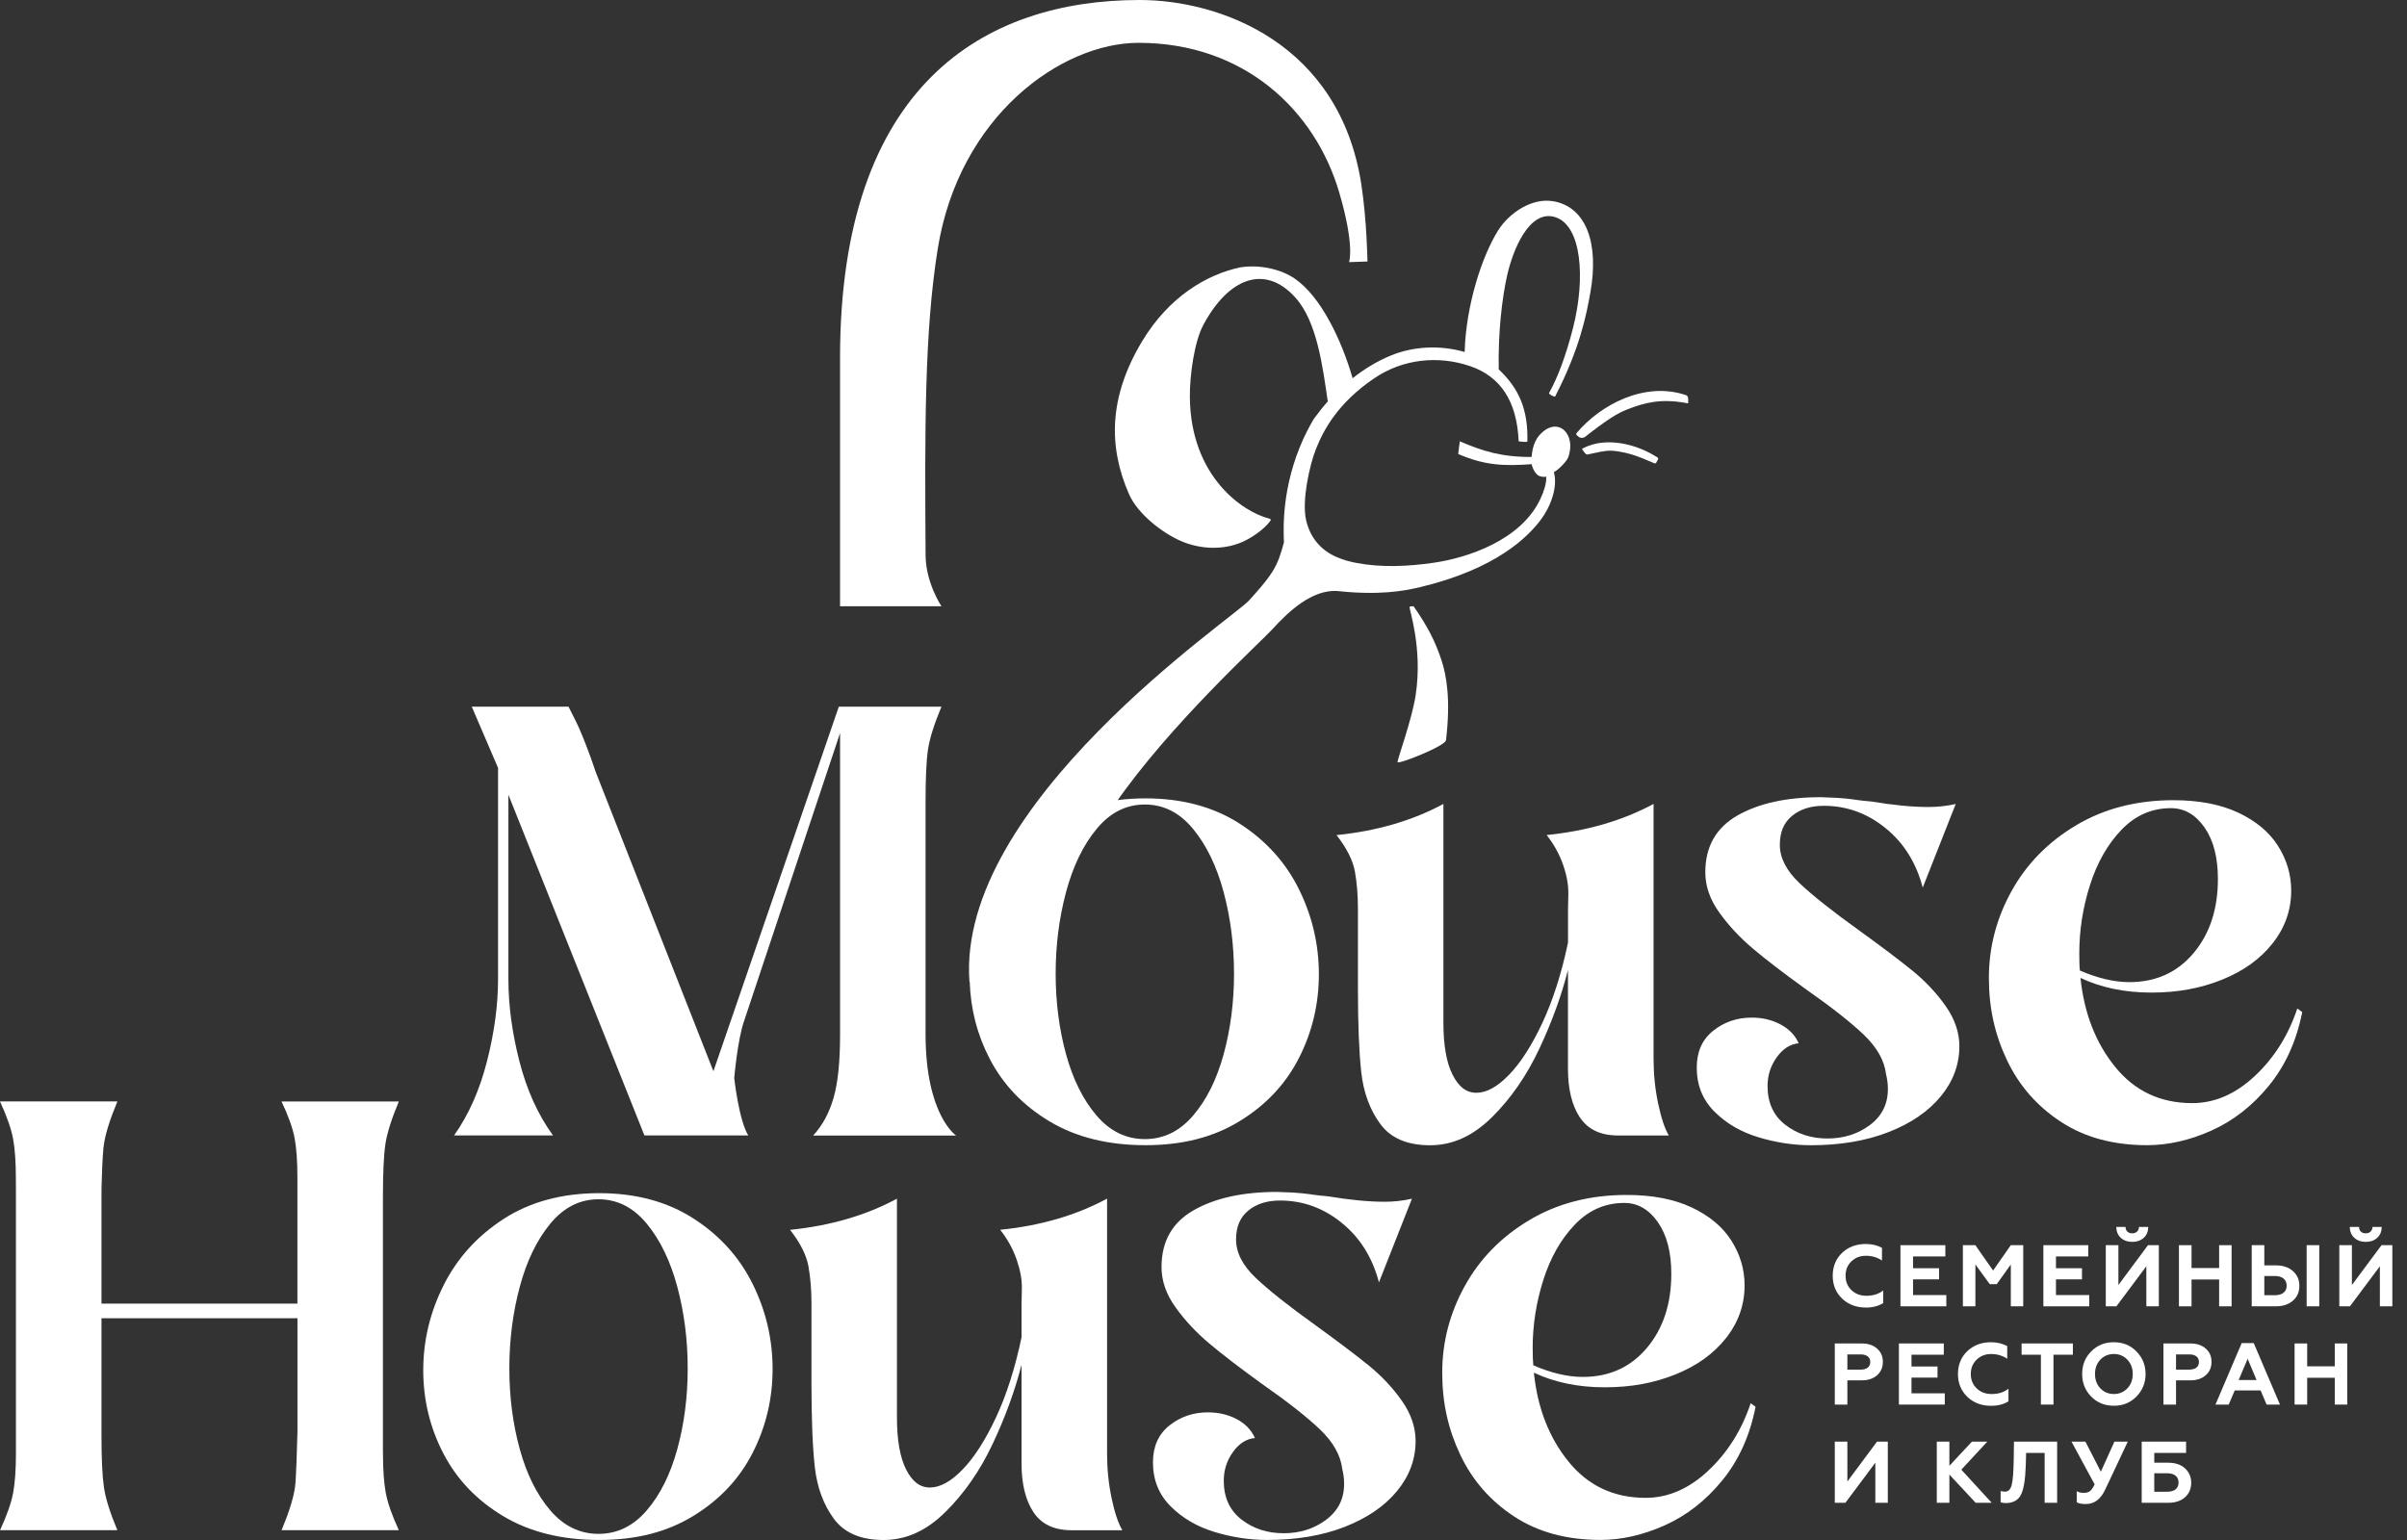
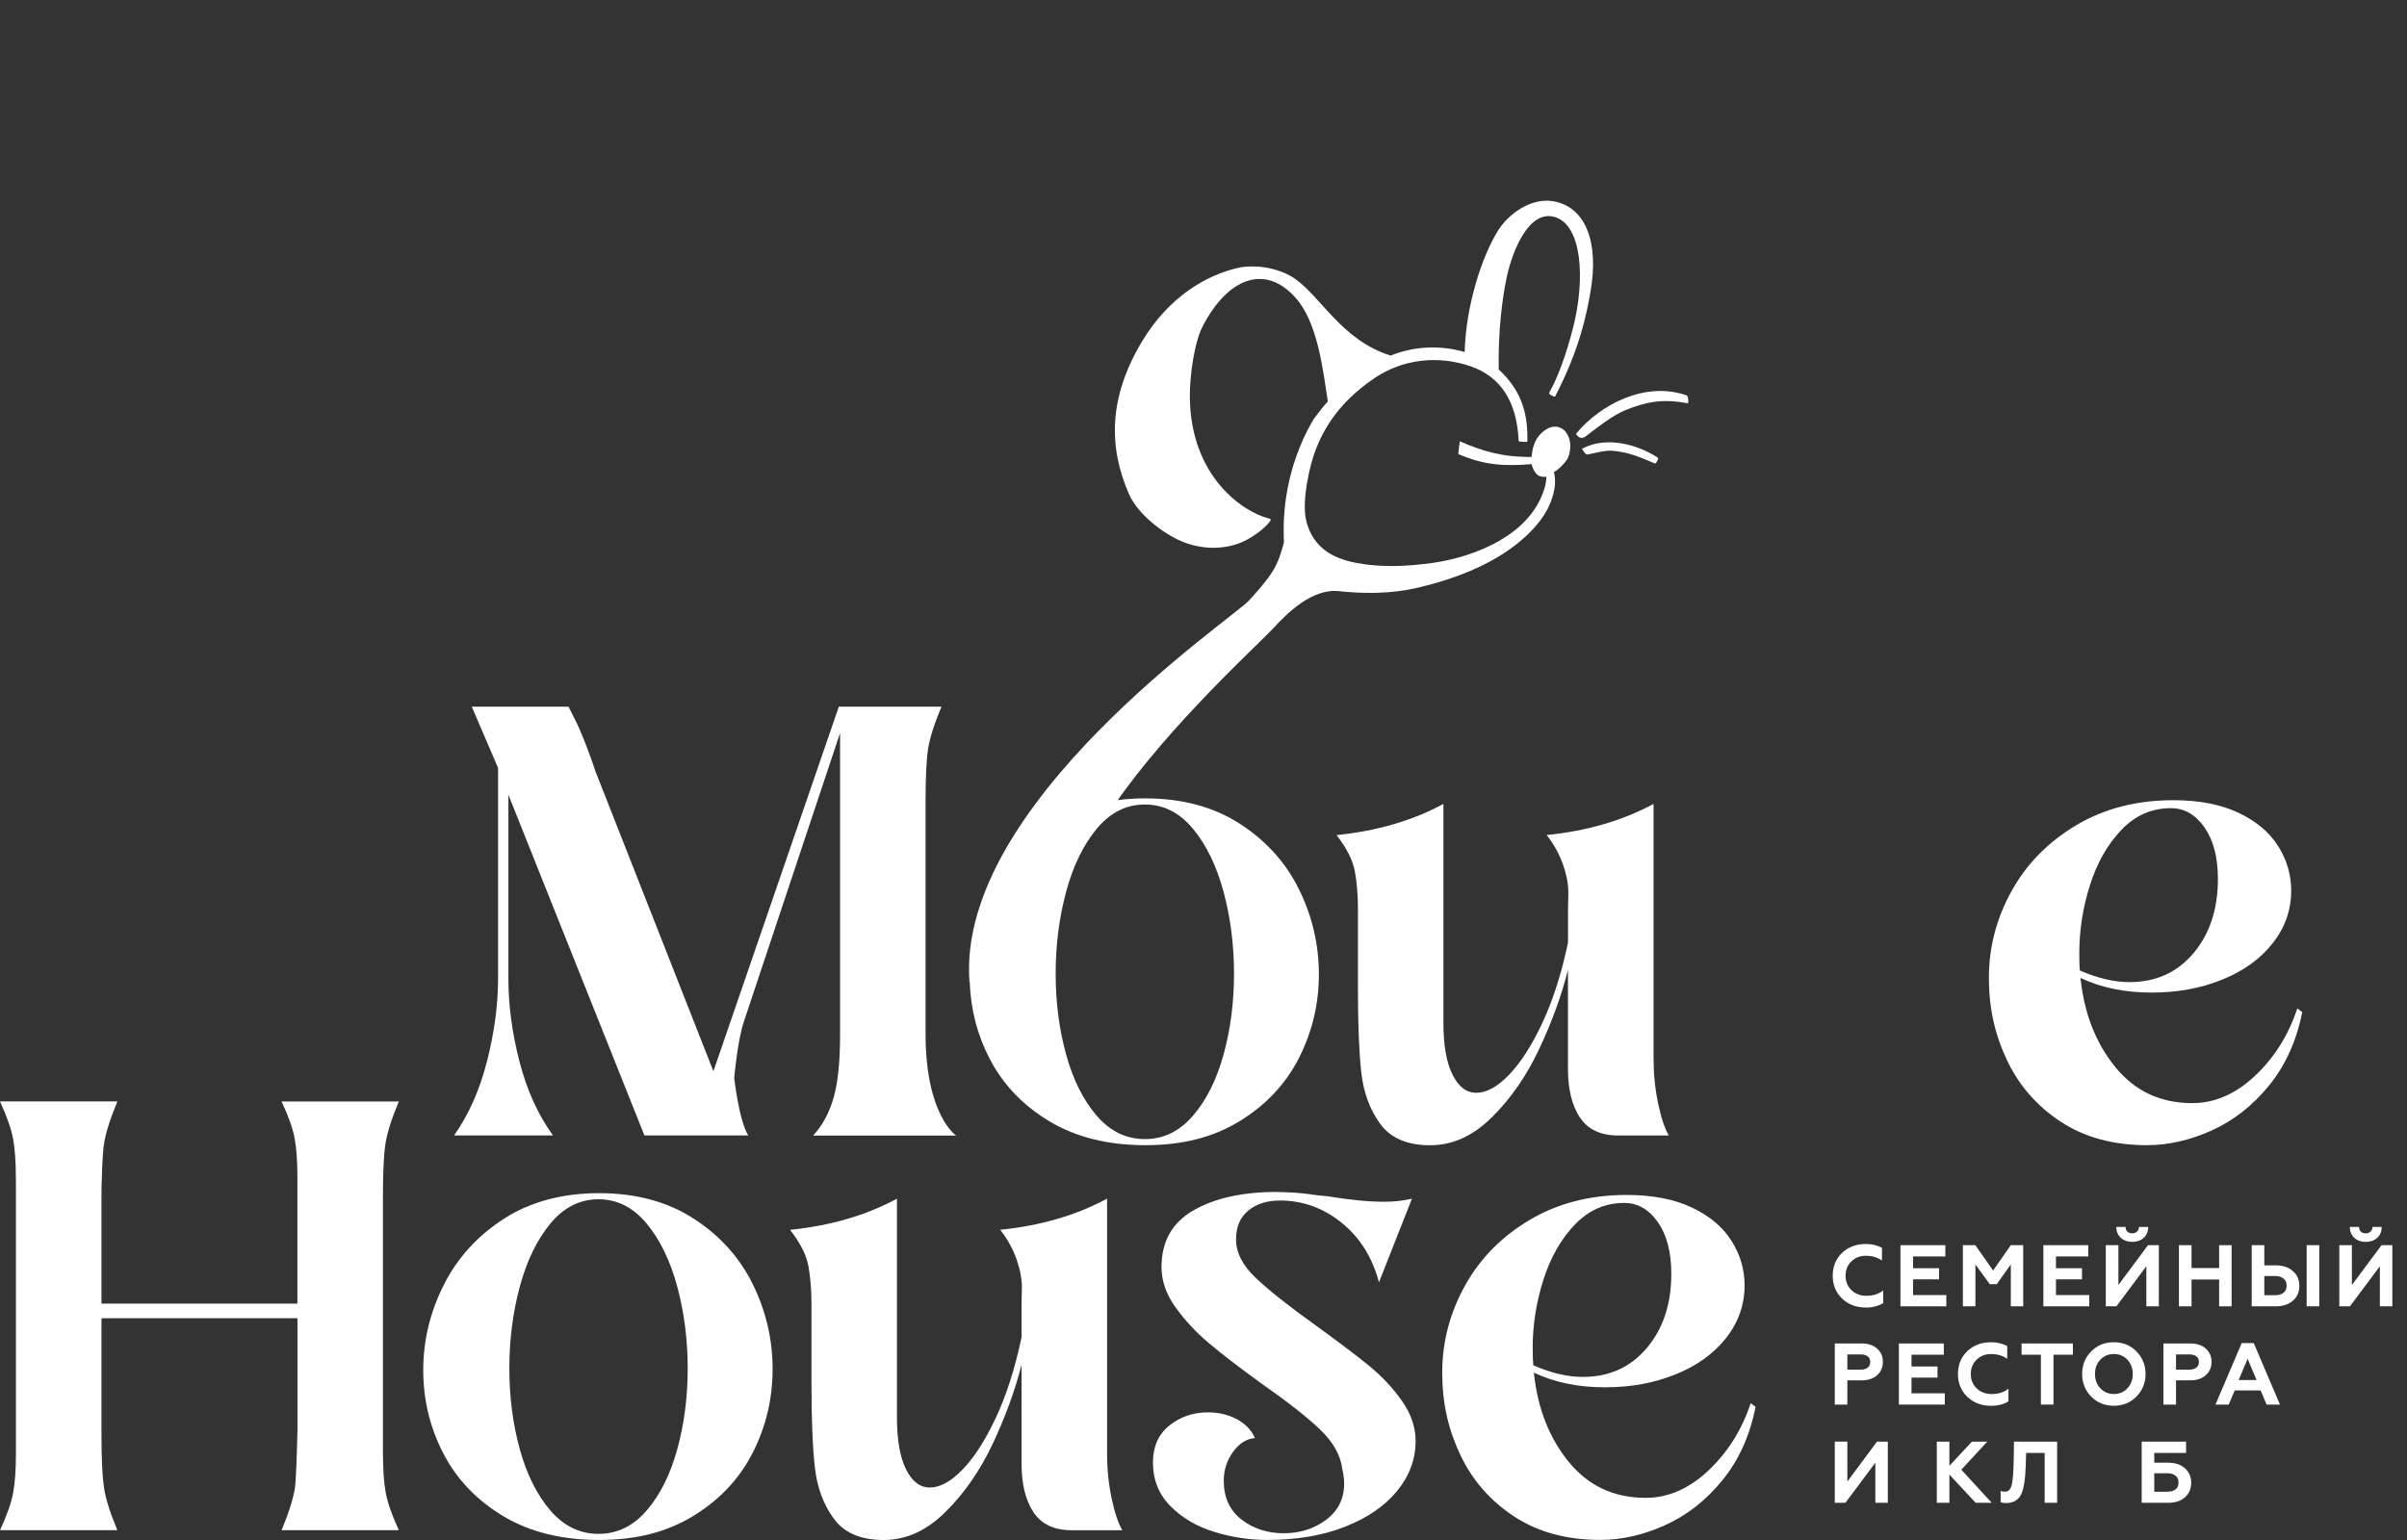
<svg xmlns="http://www.w3.org/2000/svg" width="100" height="64" viewBox="0 0 100 64" fill="none">
  <rect x="0" y="0" width="100" height="64" fill="#333333" stroke="none" />
  <g clip-path="url(#clip0_939_1203)">
    <path d="M77.516 54.339C77.122 54.339 76.793 54.216 76.533 53.969C76.272 53.718 76.141 53.4 76.141 53.019C76.141 52.638 76.27 52.316 76.529 52.068C76.79 51.821 77.119 51.698 77.516 51.698C77.762 51.698 77.987 51.751 78.188 51.857V52.384C77.992 52.252 77.769 52.188 77.52 52.188C77.272 52.188 77.079 52.267 76.915 52.423C76.755 52.578 76.675 52.776 76.675 53.019C76.675 53.263 76.757 53.46 76.921 53.618C77.084 53.773 77.29 53.851 77.543 53.851C77.821 53.851 78.053 53.776 78.24 53.63V54.156C78.034 54.279 77.794 54.341 77.517 54.341L77.516 54.339Z" fill="white" />
    <path d="M80.86 54.289H78.955V51.748H80.82V52.216H79.478V52.706H80.559V53.168H79.478V53.821H80.861V54.289H80.86Z" fill="white" />
    <path d="M82.072 54.289H81.549V51.748H82.067L82.804 52.801L83.54 51.748H84.056V54.289H83.54V52.55L82.956 53.367H82.665L82.069 52.55V54.289H82.072Z" fill="white" />
    <path d="M86.797 54.289H84.893V51.748H86.758V52.216H85.416V52.706H86.497V53.168H85.416V53.821H86.799V54.289H86.797Z" fill="white" />
    <path d="M87.926 54.289H87.486V51.748H88.01V53.403L89.239 51.748H89.69V54.289H89.171V52.623L87.927 54.289H87.926ZM87.923 50.989H88.307C88.307 51.07 88.332 51.133 88.381 51.182C88.43 51.231 88.498 51.255 88.582 51.255C88.665 51.255 88.734 51.231 88.786 51.182C88.836 51.133 88.863 51.07 88.866 50.989H89.25C89.247 51.178 89.186 51.329 89.062 51.442C88.939 51.554 88.781 51.611 88.587 51.611C88.392 51.611 88.234 51.554 88.111 51.442C87.987 51.329 87.924 51.179 87.923 50.989Z" fill="white" />
    <path d="M91.049 54.289H90.525V51.748H91.049V52.698H92.195V51.748H92.713V54.289H92.195V53.174H91.049V54.289Z" fill="white" />
    <path d="M94.543 54.289H93.549V51.748H94.072V52.586H94.543C94.845 52.586 95.085 52.667 95.262 52.826C95.439 52.981 95.528 53.185 95.528 53.44C95.528 53.694 95.439 53.898 95.262 54.053C95.084 54.21 94.843 54.289 94.543 54.289ZM94.072 53.029V53.827H94.515C94.666 53.827 94.787 53.792 94.872 53.724C94.957 53.655 95 53.558 95 53.432C95 53.305 94.957 53.204 94.872 53.135C94.787 53.065 94.666 53.029 94.515 53.029H94.072ZM96.355 54.289H95.831V51.748H96.355V54.289Z" fill="white" />
    <path d="M97.627 54.289H97.188V51.748H97.711V53.403L98.941 51.748H99.391V54.289H98.873V52.623L97.629 54.289H97.627ZM97.624 50.989H98.008C98.008 51.07 98.033 51.133 98.082 51.182C98.131 51.231 98.199 51.255 98.283 51.255C98.367 51.255 98.435 51.231 98.487 51.182C98.537 51.133 98.564 51.07 98.567 50.989H98.951C98.948 51.178 98.887 51.329 98.763 51.442C98.64 51.554 98.482 51.611 98.288 51.611C98.093 51.611 97.935 51.554 97.812 51.442C97.689 51.329 97.625 51.179 97.624 50.989Z" fill="white" />
    <path d="M76.75 58.372H76.227V55.832H77.338C77.611 55.832 77.826 55.903 77.984 56.045C78.144 56.186 78.225 56.369 78.225 56.597C78.225 56.824 78.144 57.013 77.984 57.152C77.828 57.294 77.611 57.365 77.338 57.365H76.75V58.37V58.372ZM76.75 56.288V56.919H77.301C77.428 56.919 77.526 56.892 77.595 56.837C77.665 56.783 77.701 56.704 77.701 56.603C77.701 56.502 77.667 56.423 77.595 56.369C77.526 56.315 77.428 56.287 77.301 56.287H76.75V56.288Z" fill="white" />
    <path d="M80.795 58.372H78.891V55.832H80.756V56.3H79.414V56.79H80.495V57.251H79.414V57.904H80.797V58.372H80.795Z" fill="white" />
    <path d="M82.719 58.423C82.325 58.423 81.997 58.299 81.736 58.053C81.475 57.801 81.344 57.484 81.344 57.103C81.344 56.722 81.473 56.399 81.733 56.151C81.993 55.904 82.322 55.781 82.719 55.781C82.966 55.781 83.19 55.835 83.391 55.941V56.467C83.195 56.336 82.972 56.271 82.724 56.271C82.475 56.271 82.283 56.35 82.118 56.507C81.959 56.662 81.878 56.859 81.878 57.103C81.878 57.346 81.96 57.544 82.125 57.702C82.287 57.857 82.493 57.934 82.746 57.934C83.024 57.934 83.256 57.86 83.443 57.713V58.239C83.237 58.363 82.997 58.424 82.721 58.424L82.719 58.423Z" fill="white" />
    <path d="M83.988 56.3V55.832H86.119V56.3H85.313V58.372H84.79V56.3H83.988Z" fill="white" />
    <path d="M86.504 57.101C86.504 56.728 86.629 56.417 86.877 56.165C87.127 55.909 87.441 55.781 87.821 55.781C88.2 55.781 88.511 55.909 88.761 56.165C89.012 56.421 89.139 56.734 89.139 57.101C89.139 57.468 89.012 57.779 88.761 58.037C88.511 58.293 88.198 58.421 87.821 58.421C87.443 58.421 87.127 58.293 86.877 58.037C86.627 57.781 86.504 57.468 86.504 57.101ZM87.26 57.697C87.41 57.854 87.598 57.933 87.822 57.933C88.047 57.933 88.232 57.854 88.382 57.697C88.532 57.541 88.606 57.341 88.606 57.101C88.606 56.861 88.532 56.663 88.382 56.505C88.232 56.349 88.045 56.27 87.822 56.27C87.599 56.27 87.41 56.349 87.26 56.505C87.112 56.66 87.038 56.858 87.038 57.101C87.038 57.344 87.112 57.542 87.26 57.697Z" fill="white" />
    <path d="M90.404 58.372H89.881V55.832H90.992C91.266 55.832 91.481 55.903 91.639 56.045C91.798 56.186 91.879 56.369 91.879 56.597C91.879 56.824 91.798 57.013 91.639 57.152C91.482 57.294 91.266 57.365 90.992 57.365H90.404V58.37V58.372ZM90.404 56.288V56.919H90.956C91.082 56.919 91.18 56.892 91.25 56.837C91.319 56.783 91.356 56.704 91.356 56.603C91.356 56.502 91.321 56.423 91.25 56.369C91.18 56.315 91.082 56.287 90.956 56.287H90.404V56.288Z" fill="white" />
    <path d="M92.591 58.372H92.043L93.132 55.817H93.633L94.722 58.372H94.167L93.918 57.784H92.843L92.593 58.372H92.591ZM93.379 56.47L93.006 57.352H93.75L93.38 56.47H93.379Z" fill="white" />
-     <path d="M95.853 58.372H95.33V55.832H95.853V56.782H96.999V55.832H97.518V58.372H96.999V57.258H95.853V58.372Z" fill="white" />
    <path d="M76.666 62.454H76.227V59.913H76.75V61.569L77.98 59.913H78.43V62.454H77.912V60.788L76.668 62.454H76.666Z" fill="white" />
    <path d="M80.988 62.454H80.465V59.913H80.988V60.916L81.924 59.913H82.562L81.484 61.078L82.747 62.454H82.08L80.988 61.281V62.454Z" fill="white" />
    <path d="M83.117 62.433V61.962C83.171 61.981 83.233 61.991 83.302 61.991C83.438 61.991 83.53 61.897 83.577 61.711C83.626 61.52 83.653 61.169 83.661 60.658L83.672 59.913H85.465V62.454H84.946V60.381H84.176L84.162 60.897C84.143 61.494 84.075 61.904 83.958 62.127C83.84 62.351 83.631 62.465 83.331 62.465C83.239 62.465 83.168 62.454 83.117 62.432V62.433Z" fill="white" />
-     <path d="M86.663 62.506C86.489 62.506 86.361 62.482 86.279 62.433V61.972C86.361 62.018 86.459 62.041 86.573 62.041C86.679 62.041 86.764 62.018 86.828 61.969C86.888 61.923 86.954 61.83 87.023 61.689L86.062 59.913H86.639L87.281 61.162L87.844 59.913H88.399L87.463 61.902C87.275 62.304 87.008 62.505 86.665 62.505L86.663 62.506Z" fill="white" />
    <path d="M90.074 62.454H88.978V59.913H90.822V60.381H89.5V60.788H90.074C90.371 60.788 90.605 60.865 90.774 61.02C90.948 61.177 91.035 61.379 91.035 61.622C91.035 61.866 90.95 62.068 90.777 62.225C90.605 62.376 90.371 62.454 90.074 62.454ZM89.5 61.224V61.994H90.033C90.185 61.994 90.303 61.961 90.385 61.896C90.468 61.831 90.509 61.736 90.509 61.613C90.509 61.49 90.468 61.393 90.384 61.327C90.3 61.259 90.183 61.226 90.033 61.226H89.5V61.224Z" fill="white" />
    <path d="M20.692 31.912V40.692C20.692 41.757 20.541 42.891 20.236 44.092C19.931 45.294 19.474 46.326 18.865 47.187H22.975C22.349 46.324 21.884 45.297 21.579 44.105C21.274 42.913 21.122 41.775 21.122 40.692V33.028L26.773 47.187H31.087C30.698 46.561 30.504 44.802 30.504 44.802C30.504 44.802 30.64 43.219 30.91 42.442L34.901 30.463V43C34.901 44.116 34.813 44.988 34.634 45.613C34.457 46.239 34.172 46.769 33.784 47.191H39.722C39.722 47.191 38.453 46.348 38.453 42.968V33.33C38.453 32.332 38.486 31.603 38.554 31.146C38.622 30.689 38.809 30.098 39.112 29.369H34.849L29.639 44.519L24.75 32.084L24.548 31.5C24.295 30.806 24.086 30.299 23.927 29.978L23.62 29.369H19.6" fill="white" />
    <path d="M65.64 46.44C65.971 46.939 66.499 47.189 67.226 47.189H69.331C69.162 46.901 69.014 46.457 68.887 45.856C68.761 45.256 68.698 44.634 68.698 43.991V33.409C67.412 34.103 65.931 34.534 64.257 34.703C64.562 35.092 64.79 35.506 64.942 35.947C65.094 36.387 65.166 36.788 65.157 37.154C65.149 37.517 65.144 37.724 65.144 37.775V39.171C64.874 40.456 64.518 41.569 64.079 42.508C63.639 43.447 63.178 44.166 62.696 44.664C62.214 45.164 61.761 45.414 61.338 45.414C60.914 45.414 60.601 45.164 60.348 44.664C60.094 44.165 59.967 43.442 59.967 42.495V33.41C58.682 34.104 57.201 34.536 55.527 34.705C55.949 35.247 56.204 35.75 56.289 36.215C56.373 36.679 56.416 37.201 56.416 37.775V41.074C56.416 42.563 56.462 43.725 56.555 44.563C56.648 45.401 56.91 46.116 57.342 46.707C57.773 47.298 58.463 47.595 59.41 47.595C60.356 47.595 61.199 47.206 61.984 46.429C62.772 45.651 63.426 44.702 63.951 43.586C64.475 42.47 64.872 41.378 65.142 40.312V44.422C65.142 45.268 65.307 45.942 65.637 46.44H65.64Z" fill="white" />
-     <path d="M77.065 33.231C76.828 33.198 76.573 33.173 76.303 33.156L75.644 33.13C74.223 33.13 73.069 33.385 72.18 33.892C71.292 34.4 70.848 35.187 70.848 36.252C70.848 36.828 71.042 37.386 71.431 37.927C71.82 38.469 72.285 38.967 72.827 39.424C73.367 39.881 74.096 40.439 75.008 41.098C76.073 41.843 76.881 42.476 77.431 43.001C77.981 43.526 78.29 44.076 78.358 44.65C78.408 44.852 78.433 45.056 78.433 45.259C78.433 45.885 78.184 46.384 77.684 46.756C77.185 47.129 76.597 47.314 75.92 47.314C75.244 47.314 74.66 47.124 74.169 46.743C73.679 46.362 73.434 45.826 73.434 45.132C73.434 44.693 73.56 44.294 73.815 43.94C74.069 43.585 74.373 43.39 74.728 43.357C74.577 43.019 74.322 42.756 73.966 42.57C73.611 42.383 73.214 42.29 72.775 42.29C72.166 42.29 71.633 42.472 71.177 42.835C70.72 43.199 70.492 43.711 70.492 44.37C70.492 45.097 70.737 45.708 71.229 46.198C71.719 46.69 72.329 47.044 73.056 47.263C73.783 47.483 74.51 47.594 75.237 47.594C76.456 47.594 77.529 47.412 78.46 47.048C79.39 46.685 80.114 46.19 80.629 45.564C81.144 44.938 81.403 44.244 81.403 43.483C81.403 42.908 81.214 42.35 80.833 41.809C80.452 41.269 79.992 40.777 79.45 40.337C78.908 39.898 78.18 39.348 77.269 38.689C76.135 37.876 75.297 37.212 74.757 36.697C74.215 36.181 73.944 35.652 73.944 35.111C73.944 34.571 74.114 34.185 74.452 33.907C74.79 33.627 75.229 33.488 75.772 33.488C76.718 33.488 77.574 33.796 78.334 34.414C79.096 35.032 79.611 35.856 79.881 36.888L81.252 33.412C80.879 33.497 80.499 33.538 80.111 33.538C79.451 33.538 78.664 33.462 77.751 33.31C77.531 33.293 77.302 33.268 77.066 33.235L77.065 33.231Z" fill="white" />
    <path d="M95.443 41.91C95.07 43.027 94.484 43.962 93.679 44.715C92.876 45.468 92.009 45.844 91.079 45.844C89.759 45.844 88.694 45.344 87.882 44.347C87.069 43.349 86.587 42.113 86.435 40.641C87.298 41.047 88.278 41.25 89.378 41.25C90.478 41.25 91.421 41.073 92.309 40.717C93.197 40.361 93.899 39.858 94.414 39.207C94.93 38.556 95.189 37.824 95.189 37.011C95.189 36.352 95.007 35.734 94.644 35.159C94.28 34.583 93.73 34.123 92.995 33.775C92.258 33.429 91.359 33.255 90.292 33.255C88.77 33.255 87.425 33.601 86.258 34.295C85.092 34.989 84.194 35.903 83.568 37.037C82.942 38.17 82.629 39.372 82.629 40.639C82.629 41.907 82.879 42.995 83.378 44.053C83.878 45.11 84.622 45.964 85.612 46.615C86.601 47.267 87.798 47.592 89.201 47.592C90.08 47.592 90.973 47.39 91.879 46.983C92.783 46.577 93.58 45.956 94.264 45.118C94.949 44.28 95.41 43.262 95.647 42.061L95.445 41.909L95.443 41.91ZM86.385 39.626C86.385 38.662 86.533 37.715 86.829 36.784C87.124 35.854 87.561 35.087 88.136 34.487C88.711 33.886 89.396 33.586 90.191 33.586C90.749 33.586 91.213 33.853 91.587 34.386C91.958 34.918 92.144 35.633 92.144 36.529C92.144 37.781 91.806 38.809 91.13 39.612C90.453 40.415 89.565 40.816 88.465 40.816C87.839 40.816 87.154 40.655 86.41 40.334C86.392 40.183 86.385 39.946 86.385 39.624V39.626Z" fill="white" />
-     <path d="M40.287 40.793C40.324 41.933 40.597 43.003 41.117 44.002C41.675 45.077 42.503 45.943 43.603 46.602C44.704 47.262 46.031 47.592 47.587 47.592C49.142 47.592 50.416 47.259 51.507 46.59C52.597 45.921 53.418 45.047 53.968 43.964C54.518 42.881 54.793 41.722 54.793 40.488C54.793 39.253 54.518 38.077 53.968 36.961C53.418 35.845 52.597 34.936 51.507 34.232C50.416 33.53 49.109 33.179 47.587 33.179C46.065 33.179 44.727 33.535 43.629 34.245C43.553 34.294 46.384 33.382 46.311 33.432C48.59 30.119 52.365 26.695 52.866 26.145C53.568 25.371 54.513 24.515 55.53 24.559C57.268 24.747 58.296 24.57 59.012 24.398C62.178 23.636 63.468 22.314 63.997 21.622C64.421 21.068 64.728 20.241 64.557 19.619C64.776 19.509 65.094 19.154 65.146 19.02C65.516 18.057 64.716 17.239 63.959 18.082C63.654 18.422 63.643 18.918 63.632 18.989C62.432 19.002 61.59 18.752 60.649 18.34C60.649 18.34 60.578 18.866 60.583 18.869C61.685 19.339 62.455 19.375 63.635 19.291C63.667 19.48 63.814 19.74 63.964 19.788C64.105 19.832 64.212 19.818 64.239 19.807C64.258 20.107 64.113 20.483 64 20.727C63.197 22.451 60.973 23.183 59.563 23.387C58.519 23.538 57.411 23.595 56.367 23.397C56.083 23.343 55.86 23.286 55.566 23.165C54.882 22.88 54.426 22.347 54.26 21.604C54.079 20.788 54.412 19.326 54.663 18.684C54.994 17.839 55.602 16.732 57.099 15.717C58.277 14.919 59.753 14.756 61.103 15.225C62.333 15.654 63.022 16.664 63.093 18.335C63.093 18.355 63.453 18.378 63.455 18.355C63.493 17.021 63.107 16.144 62.265 15.35C62.238 13.814 62.399 12.422 62.611 11.463C62.843 10.415 63.526 8.684 64.611 9.024C65.706 9.368 65.883 11.542 65.352 13.629C65.063 14.762 64.715 15.697 64.358 16.329C64.329 16.379 64.588 16.517 64.611 16.473C65.643 14.471 65.911 13.068 66.074 12.146C66.441 10.081 65.885 8.594 64.528 8.363C63.643 8.211 62.698 8.845 62.238 9.58C61.566 10.653 60.902 12.696 60.85 14.629C59.843 14.335 58.729 14.384 57.776 14.778C57.213 15.01 56.68 15.333 56.195 15.72C55.74 14.138 54.882 12.334 53.8 11.585C53.236 11.194 52.346 10.979 51.523 11.112C50.127 11.409 48.557 12.337 47.444 14.193C46.066 16.492 46.038 18.553 46.904 20.534C47.263 21.354 48.301 22.17 49.12 22.508C49.857 22.814 50.8 22.881 51.619 22.521C51.976 22.365 52.533 21.996 52.784 21.636C52.811 21.596 52.784 21.565 52.733 21.552C51.633 21.279 49.469 19.807 49.433 16.514C49.423 15.611 49.618 14.21 49.985 13.52C51.029 11.548 52.561 10.951 53.832 12.383C54.724 13.387 54.956 15.273 55.163 16.684C54.991 16.873 54.82 17.091 54.584 17.405C54.584 17.405 54.339 17.815 54.148 18.237C53.246 20.237 53.318 21.942 53.342 22.54C53.225 22.973 53.105 23.381 52.854 23.773C52.577 24.202 52.229 24.578 51.889 24.957C51.222 25.702 39.737 33.405 40.276 40.793C40.276 40.793 40.278 40.79 40.279 40.79L40.287 40.793ZM44.289 37.075C44.577 36.001 44.999 35.125 45.559 34.449C46.117 33.772 46.785 33.434 47.563 33.434C48.341 33.434 49.009 33.772 49.567 34.449C50.125 35.125 50.549 36.001 50.837 37.075C51.124 38.15 51.268 39.278 51.268 40.462C51.268 41.647 51.124 42.764 50.837 43.812C50.549 44.862 50.127 45.711 49.567 46.362C49.009 47.014 48.341 47.339 47.563 47.339C46.785 47.339 46.117 47.014 45.559 46.362C45.001 45.711 44.577 44.86 44.289 43.812C44.002 42.764 43.858 41.647 43.858 40.462C43.858 39.278 44.002 38.15 44.289 37.075ZM62.187 15.277C62.187 15.277 62.187 15.282 62.187 15.285C62.186 15.284 62.183 15.282 62.181 15.281C62.183 15.281 62.184 15.281 62.186 15.279L62.187 15.277Z" fill="white" />
+     <path d="M40.287 40.793C40.324 41.933 40.597 43.003 41.117 44.002C41.675 45.077 42.503 45.943 43.603 46.602C44.704 47.262 46.031 47.592 47.587 47.592C49.142 47.592 50.416 47.259 51.507 46.59C52.597 45.921 53.418 45.047 53.968 43.964C54.518 42.881 54.793 41.722 54.793 40.488C54.793 39.253 54.518 38.077 53.968 36.961C53.418 35.845 52.597 34.936 51.507 34.232C50.416 33.53 49.109 33.179 47.587 33.179C46.065 33.179 44.727 33.535 43.629 34.245C43.553 34.294 46.384 33.382 46.311 33.432C48.59 30.119 52.365 26.695 52.866 26.145C53.568 25.371 54.513 24.515 55.53 24.559C57.268 24.747 58.296 24.57 59.012 24.398C62.178 23.636 63.468 22.314 63.997 21.622C64.421 21.068 64.728 20.241 64.557 19.619C64.776 19.509 65.094 19.154 65.146 19.02C65.516 18.057 64.716 17.239 63.959 18.082C63.654 18.422 63.643 18.918 63.632 18.989C62.432 19.002 61.59 18.752 60.649 18.34C60.649 18.34 60.578 18.866 60.583 18.869C61.685 19.339 62.455 19.375 63.635 19.291C63.667 19.48 63.814 19.74 63.964 19.788C64.105 19.832 64.212 19.818 64.239 19.807C64.258 20.107 64.113 20.483 64 20.727C63.197 22.451 60.973 23.183 59.563 23.387C58.519 23.538 57.411 23.595 56.367 23.397C56.083 23.343 55.86 23.286 55.566 23.165C54.882 22.88 54.426 22.347 54.26 21.604C54.079 20.788 54.412 19.326 54.663 18.684C54.994 17.839 55.602 16.732 57.099 15.717C58.277 14.919 59.753 14.756 61.103 15.225C62.333 15.654 63.022 16.664 63.093 18.335C63.093 18.355 63.453 18.378 63.455 18.355C63.493 17.021 63.107 16.144 62.265 15.35C62.238 13.814 62.399 12.422 62.611 11.463C62.843 10.415 63.526 8.684 64.611 9.024C65.706 9.368 65.883 11.542 65.352 13.629C65.063 14.762 64.715 15.697 64.358 16.329C64.329 16.379 64.588 16.517 64.611 16.473C65.643 14.471 65.911 13.068 66.074 12.146C66.441 10.081 65.885 8.594 64.528 8.363C63.643 8.211 62.698 8.845 62.238 9.58C61.566 10.653 60.902 12.696 60.85 14.629C59.843 14.335 58.729 14.384 57.776 14.778C55.74 14.138 54.882 12.334 53.8 11.585C53.236 11.194 52.346 10.979 51.523 11.112C50.127 11.409 48.557 12.337 47.444 14.193C46.066 16.492 46.038 18.553 46.904 20.534C47.263 21.354 48.301 22.17 49.12 22.508C49.857 22.814 50.8 22.881 51.619 22.521C51.976 22.365 52.533 21.996 52.784 21.636C52.811 21.596 52.784 21.565 52.733 21.552C51.633 21.279 49.469 19.807 49.433 16.514C49.423 15.611 49.618 14.21 49.985 13.52C51.029 11.548 52.561 10.951 53.832 12.383C54.724 13.387 54.956 15.273 55.163 16.684C54.991 16.873 54.82 17.091 54.584 17.405C54.584 17.405 54.339 17.815 54.148 18.237C53.246 20.237 53.318 21.942 53.342 22.54C53.225 22.973 53.105 23.381 52.854 23.773C52.577 24.202 52.229 24.578 51.889 24.957C51.222 25.702 39.737 33.405 40.276 40.793C40.276 40.793 40.278 40.79 40.279 40.79L40.287 40.793ZM44.289 37.075C44.577 36.001 44.999 35.125 45.559 34.449C46.117 33.772 46.785 33.434 47.563 33.434C48.341 33.434 49.009 33.772 49.567 34.449C50.125 35.125 50.549 36.001 50.837 37.075C51.124 38.15 51.268 39.278 51.268 40.462C51.268 41.647 51.124 42.764 50.837 43.812C50.549 44.862 50.127 45.711 49.567 46.362C49.009 47.014 48.341 47.339 47.563 47.339C46.785 47.339 46.117 47.014 45.559 46.362C45.001 45.711 44.577 44.86 44.289 43.812C44.002 42.764 43.858 41.647 43.858 40.462C43.858 39.278 44.002 38.15 44.289 37.075ZM62.187 15.277C62.187 15.277 62.187 15.282 62.187 15.285C62.186 15.284 62.183 15.282 62.181 15.281C62.183 15.281 62.184 15.281 62.186 15.279L62.187 15.277Z" fill="white" />
    <path d="M65.514 18.091C65.539 18.118 65.616 18.185 65.669 18.193C65.748 18.204 65.809 18.189 65.853 18.155C66.81 17.404 67.21 17.173 67.576 17.026C68.364 16.713 69.018 16.566 70.031 16.745L70.134 16.762L70.139 16.658C70.147 16.455 70.072 16.43 70.047 16.422C68.326 15.837 66.489 16.824 65.51 17.987C65.473 18.033 65.473 18.047 65.514 18.09V18.091Z" fill="white" />
    <path d="M65.931 18.887C65.941 18.887 65.949 18.887 65.957 18.887C66.059 18.866 66.153 18.846 66.236 18.828C66.619 18.746 66.832 18.698 67.197 18.756C67.748 18.838 68.094 18.985 68.497 19.154C68.573 19.186 68.65 19.219 68.731 19.252C68.796 19.279 68.811 19.223 68.846 19.159C68.878 19.097 68.92 19.051 68.862 19.013C68.03 18.468 66.761 18.131 65.794 18.615L65.723 18.653C65.723 18.653 65.847 18.876 65.93 18.888L65.931 18.887Z" fill="white" />
-     <path d="M58.06 31.67C58.044 31.796 60.045 31.009 60.075 30.761C60.279 29.056 60.085 28.051 59.9 27.477C59.638 26.661 59.298 26.012 58.73 25.198C58.719 25.188 58.552 25.201 58.564 25.216C58.564 25.218 58.566 25.221 58.564 25.223C58.517 25.264 59.119 26.897 58.814 28.892C58.662 29.886 58.082 31.477 58.059 31.671L58.06 31.67Z" fill="white" />
-     <path d="M34.9 25.194H39.113C39.113 25.194 38.462 24.227 38.454 23.078C38.422 17.919 38.4 13.845 38.956 10.358C39.842 4.809 44.1 1.78 47.302 1.78C51.687 1.78 54.629 4.577 55.634 7.983C56.298 10.231 56.047 10.894 56.047 10.894L56.813 10.867C56.813 10.867 56.785 9.166 56.563 7.7C55.669 1.772 50.655 0 47.351 0C40.885 0 34.9 3.536 34.9 14.867V25.194Z" fill="white" />
    <path d="M54.473 49.636C54.236 49.603 53.981 49.578 53.711 49.56L53.052 49.535C51.631 49.535 50.477 49.79 49.589 50.297C48.7 50.804 48.256 51.592 48.256 52.657C48.256 53.233 48.45 53.791 48.839 54.331C49.228 54.874 49.693 55.372 50.235 55.828C50.776 56.285 51.504 56.843 52.416 57.503C53.482 58.247 54.289 58.881 54.84 59.406C55.39 59.931 55.698 60.481 55.766 61.055C55.816 61.257 55.842 61.461 55.842 61.663C55.842 62.289 55.592 62.789 55.092 63.161C54.593 63.534 54.005 63.719 53.328 63.719C52.652 63.719 52.069 63.529 51.577 63.148C51.087 62.767 50.842 62.231 50.842 61.537C50.842 61.097 50.968 60.699 51.223 60.345C51.477 59.989 51.781 59.795 52.137 59.762C51.985 59.423 51.73 59.161 51.375 58.974C51.019 58.788 50.622 58.695 50.183 58.695C49.574 58.695 49.042 58.876 48.585 59.24C48.128 59.604 47.9 60.116 47.9 60.775C47.9 61.502 48.145 62.112 48.637 62.602C49.127 63.094 49.737 63.448 50.464 63.668C51.191 63.888 51.918 63.998 52.646 63.998C53.864 63.998 54.938 63.817 55.868 63.453C56.798 63.089 57.522 62.595 58.037 61.969C58.553 61.343 58.812 60.649 58.812 59.888C58.812 59.313 58.622 58.755 58.241 58.214C57.86 57.673 57.4 57.182 56.858 56.742C56.316 56.303 55.589 55.753 54.677 55.093C53.543 54.281 52.706 53.617 52.165 53.102C51.623 52.586 51.353 52.056 51.353 51.516C51.353 50.975 51.522 50.59 51.86 50.311C52.198 50.031 52.638 49.892 53.18 49.892C54.127 49.892 54.982 50.201 55.742 50.819C56.504 51.437 57.019 52.261 57.289 53.293L58.66 49.816C58.287 49.902 57.908 49.943 57.519 49.943C56.86 49.943 56.072 49.867 55.159 49.715C54.939 49.698 54.71 49.673 54.474 49.639L54.473 49.636Z" fill="white" />
    <path d="M28.811 50.639C27.721 49.937 26.414 49.586 24.891 49.586C23.369 49.586 22.032 49.941 20.933 50.651C19.833 51.361 19 52.279 18.434 53.405C17.867 54.531 17.584 55.71 17.584 56.945C17.584 58.179 17.864 59.335 18.422 60.408C18.98 61.483 19.808 62.35 20.908 63.009C22.008 63.668 23.336 63.998 24.891 63.998C26.447 63.998 27.721 63.665 28.811 62.996C29.902 62.327 30.723 61.453 31.273 60.37C31.823 59.287 32.098 58.129 32.098 56.894C32.098 55.659 31.823 54.483 31.273 53.367C30.723 52.251 29.902 51.342 28.811 50.639ZM28.14 60.219C27.852 61.268 27.43 62.117 26.87 62.769C26.312 63.42 25.644 63.745 24.866 63.745C24.088 63.745 23.42 63.42 22.862 62.769C22.304 62.117 21.88 61.267 21.593 60.219C21.305 59.17 21.161 58.053 21.161 56.869C21.161 55.685 21.305 54.556 21.593 53.481C21.88 52.407 22.304 51.532 22.862 50.855C23.42 50.178 24.088 49.84 24.866 49.84C25.644 49.84 26.312 50.178 26.87 50.855C27.428 51.532 27.852 52.407 28.14 53.481C28.427 54.556 28.571 55.685 28.571 56.869C28.571 58.053 28.427 59.169 28.14 60.219Z" fill="white" />
    <path d="M45.994 60.396V49.813C44.709 50.507 43.228 50.939 41.554 51.108C41.859 51.497 42.087 51.911 42.239 52.352C42.39 52.792 42.463 53.193 42.454 53.558C42.446 53.922 42.441 54.129 42.441 54.18V55.575C42.171 56.861 41.815 57.974 41.376 58.913C40.936 59.852 40.475 60.571 39.992 61.069C39.51 61.569 39.057 61.818 38.635 61.818C38.213 61.818 37.9 61.569 37.645 61.069C37.391 60.569 37.264 59.847 37.264 58.9V49.815C35.979 50.509 34.498 50.94 32.824 51.11C33.246 51.652 33.501 52.154 33.586 52.619C33.67 53.084 33.713 53.606 33.713 54.18V57.479C33.713 58.968 33.758 60.13 33.852 60.968C33.945 61.806 34.207 62.52 34.639 63.112C35.07 63.703 35.76 64 36.706 64C37.653 64 38.496 63.611 39.281 62.833C40.068 62.056 40.723 61.107 41.248 59.991C41.772 58.875 42.169 57.782 42.441 56.717V60.827C42.441 61.673 42.605 62.346 42.936 62.844C43.266 63.344 43.794 63.594 44.521 63.594H46.627C46.458 63.306 46.309 62.862 46.182 62.261C46.056 61.66 45.993 61.039 45.993 60.396H45.994Z" fill="white" />
    <path d="M70.97 61.12C70.167 61.872 69.299 62.248 68.37 62.248C67.05 62.248 65.985 61.749 65.172 60.751C64.36 59.754 63.877 58.518 63.726 57.046C64.589 57.452 65.569 57.654 66.669 57.654C67.769 57.654 68.711 57.477 69.6 57.122C70.488 56.766 71.19 56.263 71.705 55.612C72.22 54.961 72.48 54.229 72.48 53.416C72.48 52.757 72.298 52.139 71.934 51.563C71.571 50.988 71.021 50.528 70.284 50.18C69.549 49.834 68.648 49.66 67.581 49.66C66.059 49.66 64.714 50.006 63.547 50.7C62.379 51.394 61.483 52.308 60.857 53.441C60.231 54.575 59.918 55.776 59.918 57.044C59.918 58.312 60.168 59.4 60.667 60.457C61.167 61.515 61.911 62.369 62.901 63.02C63.89 63.671 65.087 63.997 66.49 63.997C67.369 63.997 68.262 63.794 69.168 63.388C70.072 62.982 70.869 62.361 71.553 61.523C72.238 60.685 72.699 59.667 72.936 58.465L72.734 58.314C72.361 59.43 71.775 60.366 70.97 61.118V61.12ZM63.675 56.032C63.675 55.068 63.824 54.121 64.119 53.19C64.415 52.261 64.851 51.494 65.427 50.893C66.002 50.292 66.686 49.992 67.481 49.992C68.039 49.992 68.504 50.259 68.877 50.792C69.249 51.325 69.435 52.039 69.435 52.935C69.435 54.188 69.097 55.215 68.42 56.018C67.744 56.821 66.856 57.223 65.757 57.223C65.131 57.223 64.447 57.062 63.702 56.741C63.685 56.589 63.677 56.352 63.677 56.031L63.675 56.032Z" fill="white" />
    <path d="M15.909 60.396V60.385C15.909 60.385 15.909 60.385 15.909 60.383V49.737C15.909 48.74 15.943 48.011 16.011 47.554C16.078 47.097 16.265 46.506 16.569 45.777H11.697C11.985 46.386 12.166 46.898 12.242 47.312C12.318 47.727 12.356 48.264 12.356 48.923V54.176H4.216V49.736C4.216 49.586 4.216 49.443 4.219 49.304C4.231 48.809 4.258 48.111 4.296 47.723C4.303 47.663 4.31 47.606 4.318 47.554C4.386 47.097 4.573 46.506 4.876 45.777C4.876 45.777 4.872 45.779 4.87 45.781C4.87 45.779 4.872 45.776 4.873 45.774H0C0.288 46.4 0.469 46.92 0.545 47.334C0.621 47.749 0.659 48.294 0.659 48.971L0.662 49.492V60.394C0.662 61.071 0.624 61.616 0.548 62.03C0.473 62.444 0.291 62.965 0.003 63.591H4.875C4.57 62.863 4.383 62.267 4.317 61.801C4.249 61.336 4.216 60.612 4.216 59.632V54.785H12.358V59.504C12.343 60.076 12.304 61.478 12.257 61.803C12.188 62.267 12.002 62.865 11.698 63.592H16.57C16.282 62.966 16.101 62.446 16.025 62.032C15.949 61.618 15.911 61.072 15.911 60.396H15.909Z" fill="white" />
  </g>
  <defs>
    <clipPath id="clip0_939_1203">
      <rect width="99.391" height="64" fill="white" />
    </clipPath>
  </defs>
</svg>